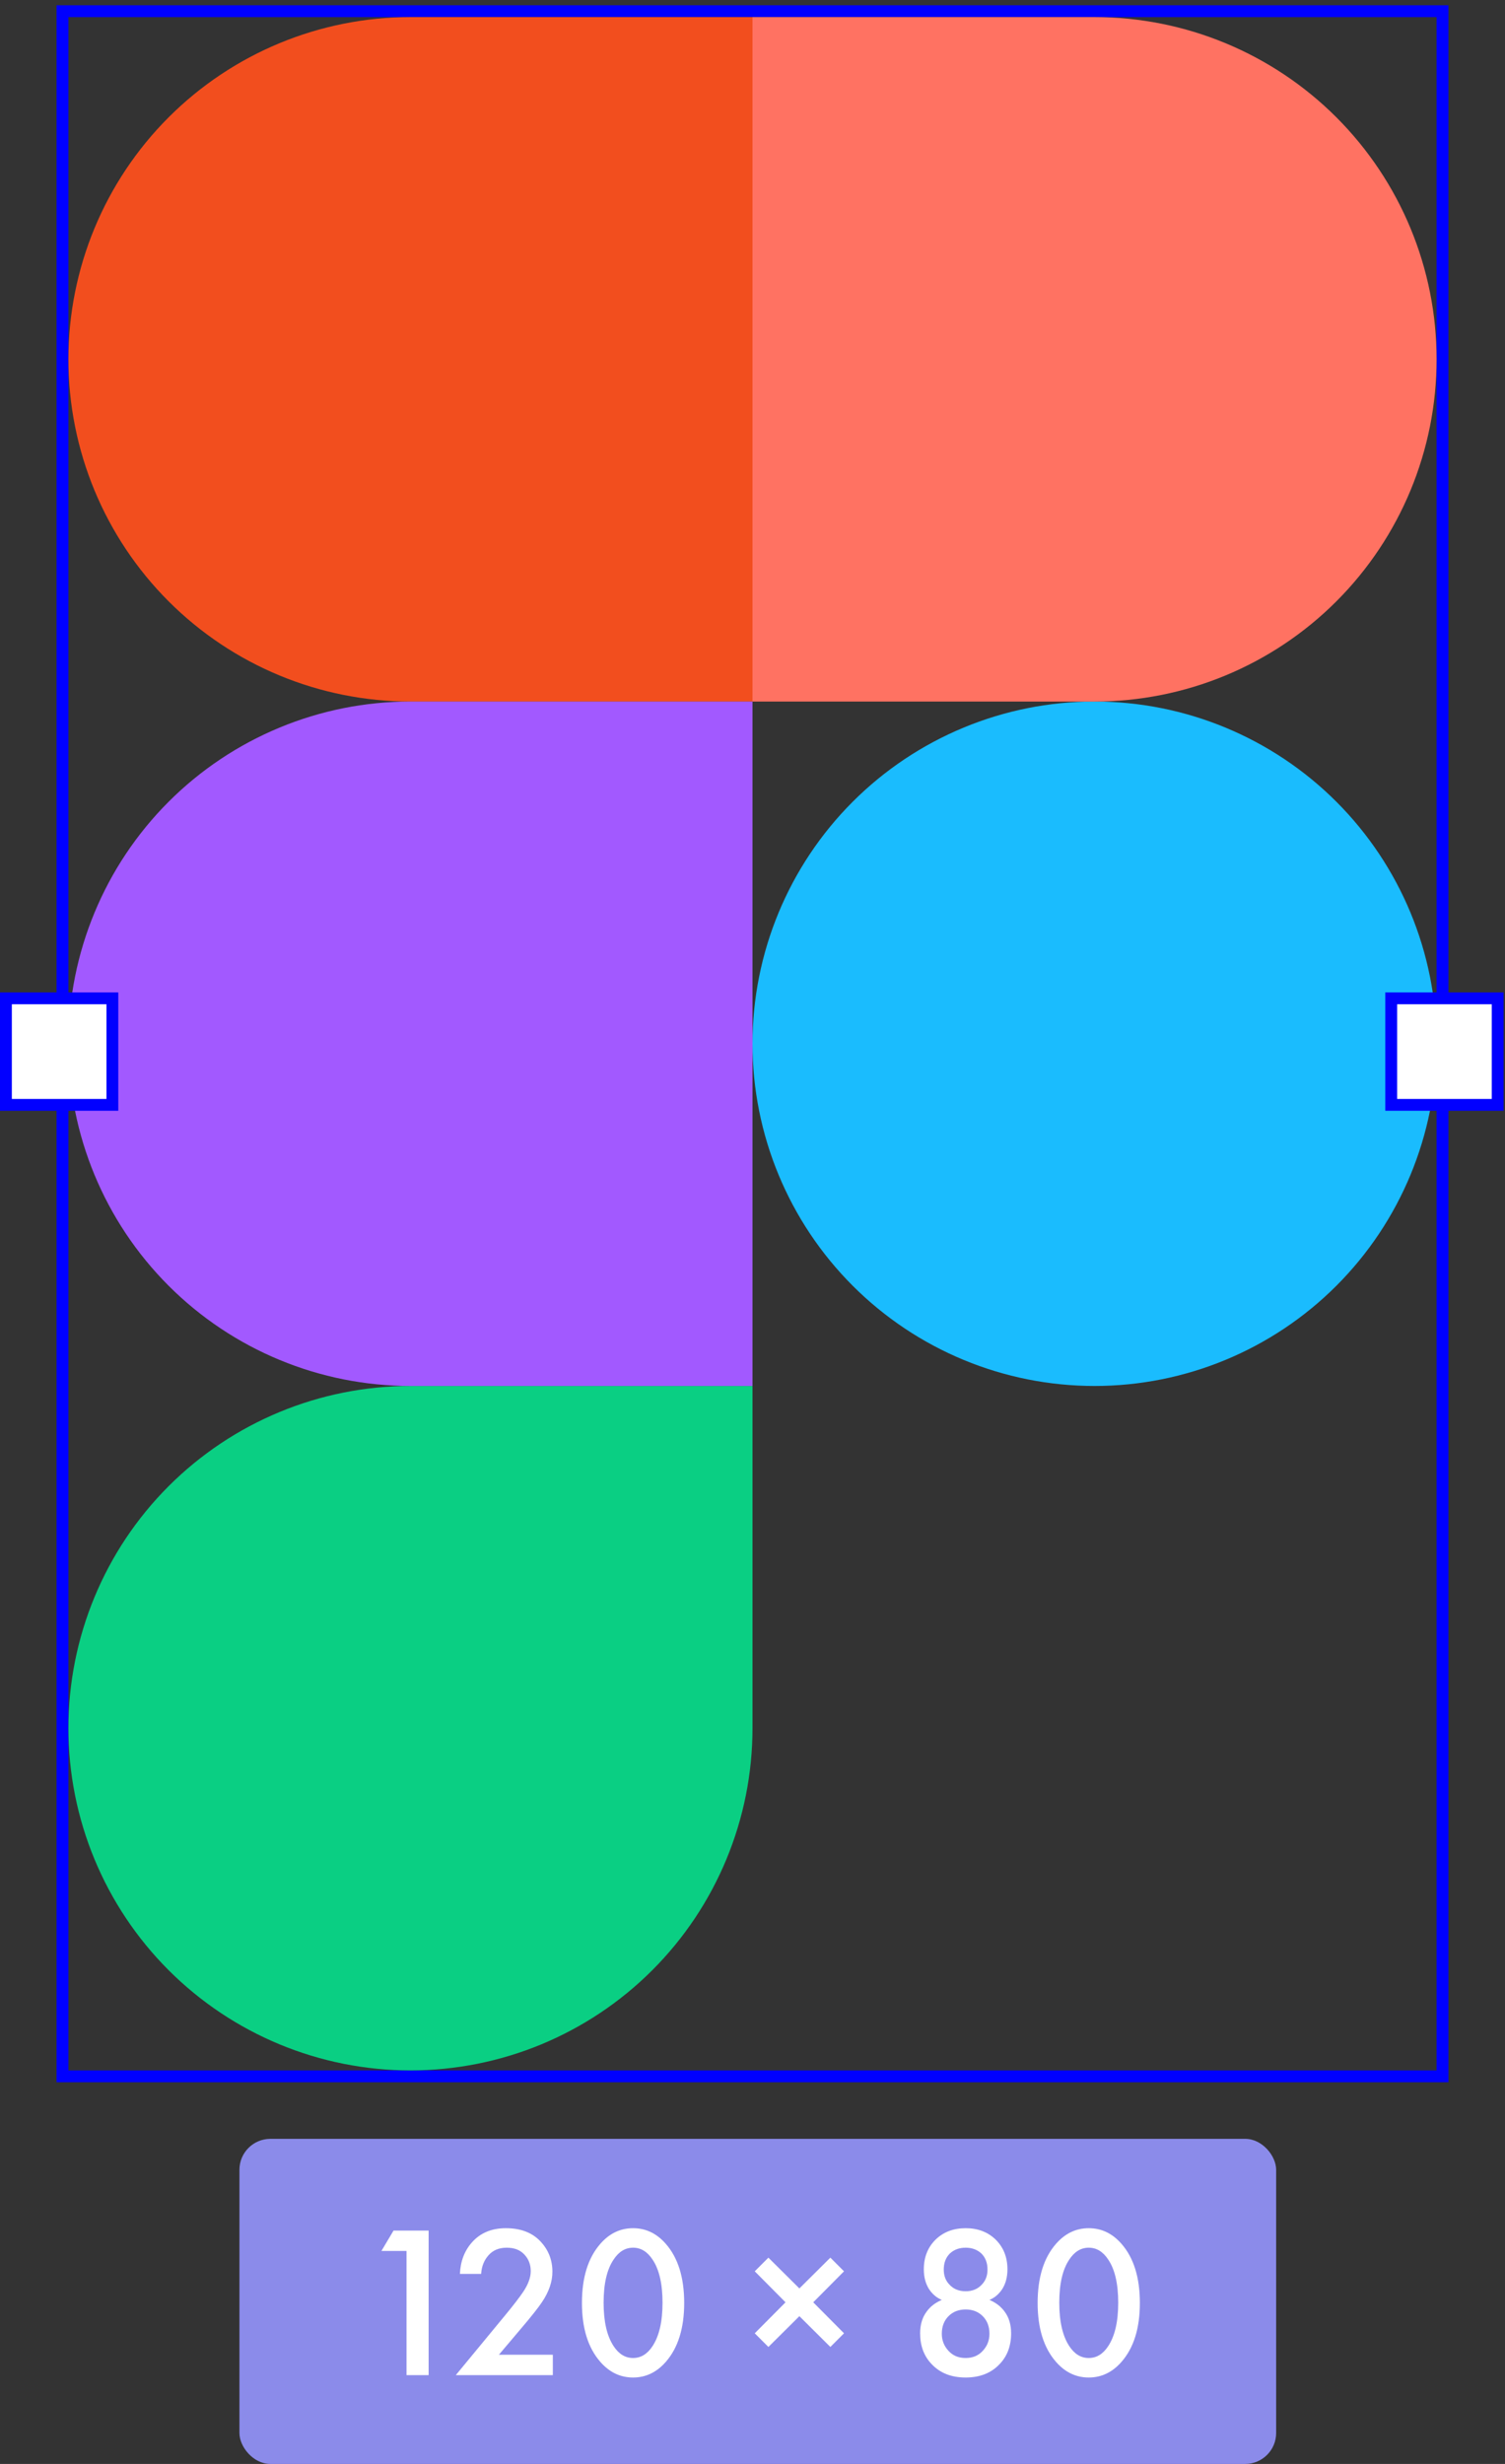
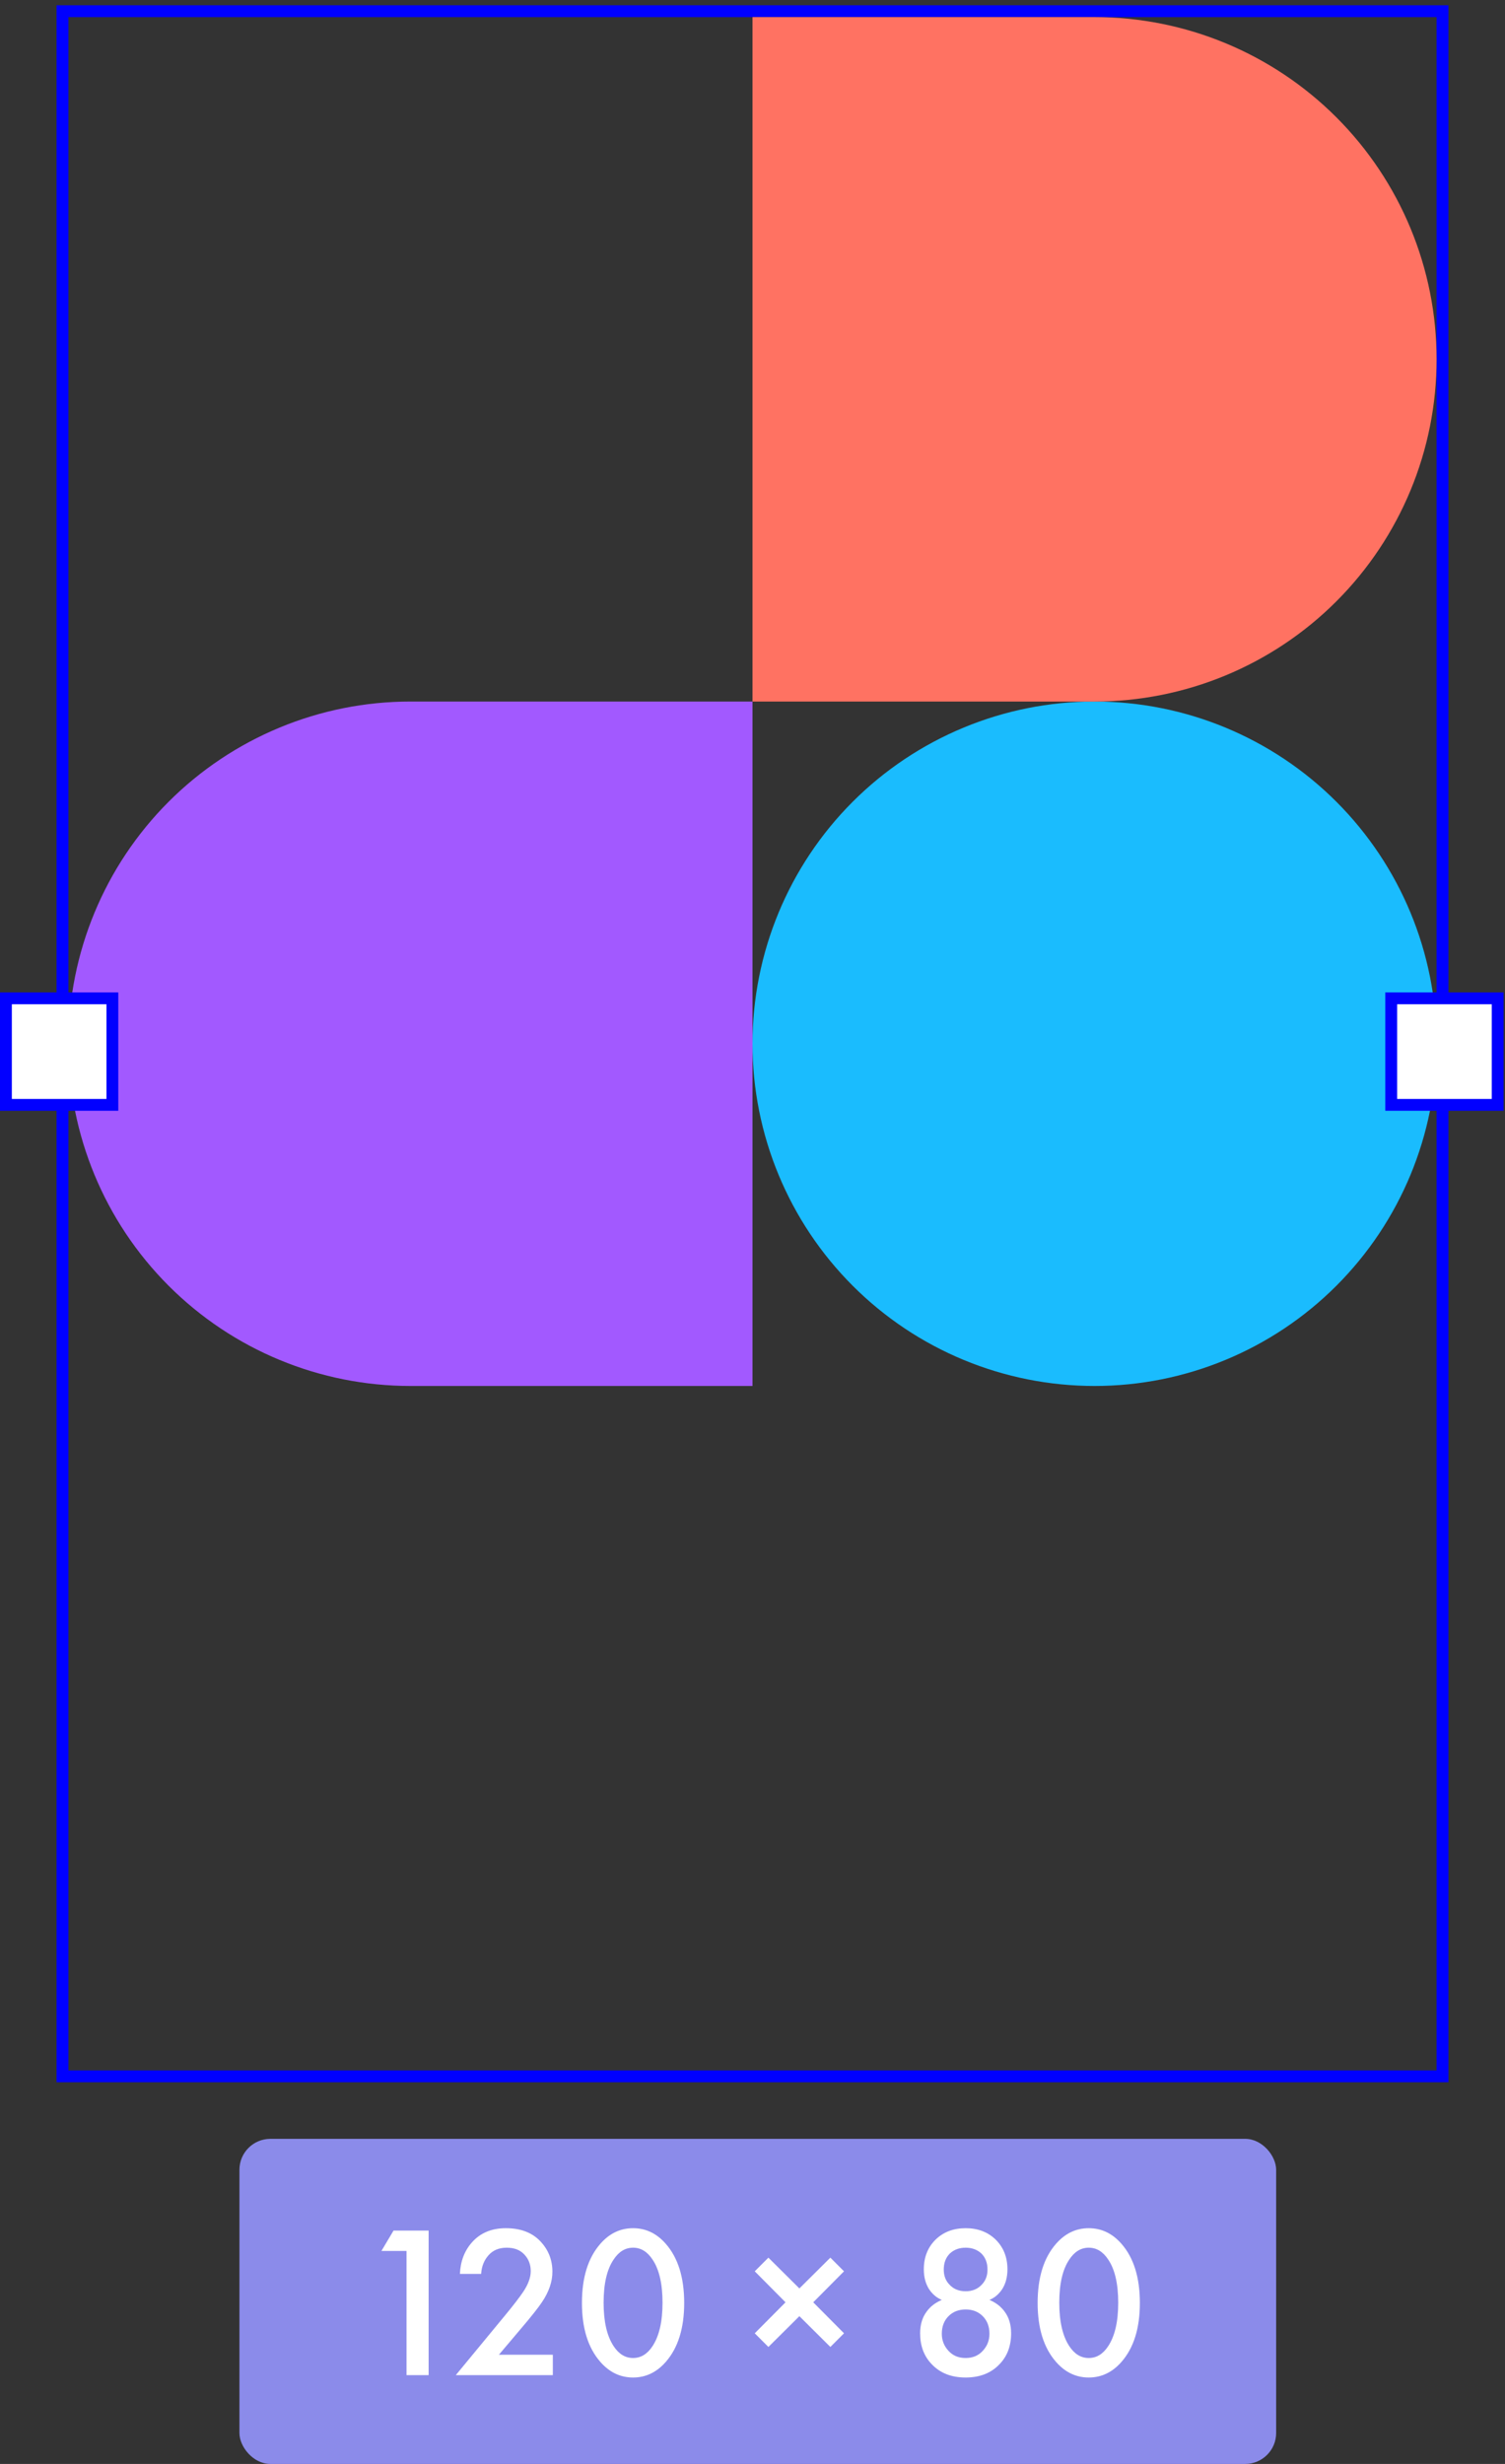
<svg xmlns="http://www.w3.org/2000/svg" width="88" height="144" viewBox="0 0 88 144" fill="none">
  <rect x="0" y="0" width="88" height="144" fill="#333333" stroke="none" />
  <rect x="3.654" y="0.654" width="80.692" height="120.692" stroke="#0000FF" stroke-width="0.692" />
  <rect x="14" y="125" width="60.619" height="19" rx="1.81" fill="#8B8BEA" />
  <path d="M23.771 138.81V131.552H22.302L23.011 130.361H25.063V138.81H23.771ZM32.325 137.619V138.81H26.651L29.577 135.263C30.016 134.731 30.354 134.292 30.59 133.946C30.886 133.506 31.033 133.101 31.033 132.73C31.033 132.35 30.911 132.029 30.666 131.767C30.421 131.497 30.075 131.362 29.627 131.362C29.18 131.362 28.825 131.509 28.563 131.805C28.302 132.1 28.158 132.464 28.133 132.894H26.891C26.925 132.151 27.162 131.535 27.601 131.045C28.09 130.496 28.749 130.222 29.577 130.222C30.43 130.222 31.097 130.471 31.578 130.969C32.059 131.467 32.3 132.067 32.3 132.768C32.3 133.35 32.097 133.941 31.692 134.541C31.473 134.87 31.071 135.377 30.489 136.061L29.171 137.619H32.325ZM38.929 138.037C38.397 138.645 37.76 138.949 37.017 138.949C36.273 138.949 35.636 138.645 35.104 138.037C34.386 137.218 34.027 136.069 34.027 134.592C34.027 133.105 34.386 131.953 35.104 131.134C35.636 130.526 36.273 130.222 37.017 130.222C37.76 130.222 38.397 130.526 38.929 131.134C39.647 131.953 40.006 133.105 40.006 134.592C40.006 136.069 39.647 137.218 38.929 138.037ZM38.157 132.058C37.853 131.594 37.473 131.362 37.017 131.362C36.561 131.362 36.181 131.594 35.877 132.058C35.488 132.632 35.294 133.473 35.294 134.579C35.294 135.677 35.488 136.521 35.877 137.112C36.181 137.577 36.561 137.809 37.017 137.809C37.473 137.809 37.853 137.577 38.157 137.112C38.545 136.521 38.739 135.677 38.739 134.579C38.739 133.473 38.545 132.632 38.157 132.058ZM44.132 136.365L45.931 134.554L44.132 132.742L44.93 131.944L46.742 133.743L48.553 131.944L49.351 132.742L47.552 134.554L49.351 136.365L48.553 137.163L46.742 135.364L44.93 137.163L44.132 136.365ZM57.463 135.364C57.201 135.102 56.867 134.972 56.462 134.972C56.057 134.972 55.723 135.102 55.461 135.364C55.2 135.626 55.069 135.968 55.069 136.39C55.069 136.77 55.195 137.1 55.449 137.378C55.702 137.665 56.04 137.809 56.462 137.809C56.884 137.809 57.222 137.665 57.475 137.378C57.729 137.1 57.855 136.77 57.855 136.39C57.855 135.968 57.724 135.626 57.463 135.364ZM57.387 131.704C57.142 131.476 56.834 131.362 56.462 131.362C56.09 131.362 55.782 131.476 55.537 131.704C55.301 131.94 55.183 132.252 55.183 132.641C55.183 133.004 55.297 133.3 55.525 133.528C55.761 133.781 56.074 133.908 56.462 133.908C56.85 133.908 57.163 133.781 57.399 133.528C57.627 133.3 57.741 133.004 57.741 132.641C57.741 132.252 57.623 131.94 57.387 131.704ZM57.855 134.414C58.235 134.575 58.531 134.803 58.742 135.098C58.995 135.436 59.122 135.858 59.122 136.365C59.122 137.1 58.898 137.699 58.451 138.164C57.961 138.687 57.298 138.949 56.462 138.949C55.626 138.949 54.963 138.687 54.473 138.164C54.026 137.699 53.802 137.1 53.802 136.365C53.802 135.858 53.929 135.436 54.182 135.098C54.393 134.803 54.689 134.575 55.069 134.414C54.765 134.288 54.516 134.076 54.321 133.781C54.119 133.46 54.017 133.076 54.017 132.628C54.017 131.91 54.254 131.324 54.727 130.868C55.183 130.437 55.761 130.222 56.462 130.222C57.163 130.222 57.741 130.437 58.197 130.868C58.67 131.324 58.907 131.91 58.907 132.628C58.907 133.076 58.805 133.46 58.603 133.781C58.408 134.076 58.159 134.288 57.855 134.414ZM65.574 138.037C65.042 138.645 64.404 138.949 63.661 138.949C62.918 138.949 62.281 138.645 61.748 138.037C61.031 137.218 60.672 136.069 60.672 134.592C60.672 133.105 61.031 131.953 61.748 131.134C62.281 130.526 62.918 130.222 63.661 130.222C64.404 130.222 65.042 130.526 65.574 131.134C66.292 131.953 66.65 133.105 66.65 134.592C66.65 136.069 66.292 137.218 65.574 138.037ZM64.801 132.058C64.497 131.594 64.117 131.362 63.661 131.362C63.205 131.362 62.825 131.594 62.521 132.058C62.133 132.632 61.938 133.473 61.938 134.579C61.938 135.677 62.133 136.521 62.521 137.112C62.825 137.577 63.205 137.809 63.661 137.809C64.117 137.809 64.497 137.577 64.801 137.112C65.19 136.521 65.384 135.677 65.384 134.579C65.384 133.473 65.19 132.632 64.801 132.058Z" fill="white" />
  <g clip-path="url(#clip0_76_47)">
    <path d="M44 61C44 55.696 46.107 50.609 49.858 46.858C53.609 43.107 58.696 41 64 41C69.304 41 74.391 43.107 78.142 46.858C81.893 50.609 84 55.696 84 61C84 66.304 81.893 71.391 78.142 75.142C74.391 78.893 69.304 81 64 81C58.696 81 53.609 78.893 49.858 75.142C46.107 71.391 44 66.304 44 61Z" fill="#1ABCFE" />
-     <path d="M4 101C4 95.696 6.107 90.609 9.858 86.858C13.609 83.107 18.696 81 24 81H44V101C44 106.304 41.893 111.391 38.142 115.142C34.391 118.893 29.304 121 24 121C18.696 121 13.609 118.893 9.858 115.142C6.107 111.391 4 106.304 4 101H4Z" fill="#0ACF83" />
    <path d="M44 1V41H64C69.304 41 74.391 38.893 78.142 35.142C81.893 31.391 84 26.304 84 21C84 15.696 81.893 10.609 78.142 6.858C74.391 3.107 69.304 1 64 1L44 1Z" fill="#FF7262" />
-     <path d="M4 21C4 26.304 6.107 31.391 9.858 35.142C13.609 38.893 18.696 41 24 41H44V1H24C18.696 1 13.609 3.107 9.858 6.858C6.107 10.609 4 15.696 4 21H4Z" fill="#F24E1E" />
    <path d="M4 61C4 66.304 6.107 71.391 9.858 75.142C13.609 78.893 18.696 81 24 81H44V41H24C18.696 41 13.609 43.107 9.858 46.858C6.107 50.609 4 55.696 4 61H4Z" fill="#A259FF" />
  </g>
  <rect x="0.346" y="58.346" width="6.225" height="6.225" fill="white" stroke="#0200FF" stroke-width="0.692" />
  <rect x="81.346" y="58.346" width="6.225" height="6.225" fill="white" stroke="#0200FF" stroke-width="0.692" />
  <defs>
    <clipPath id="clip0_76_47">
      <rect width="80" height="120" fill="white" transform="translate(4 1)" />
    </clipPath>
  </defs>
</svg>